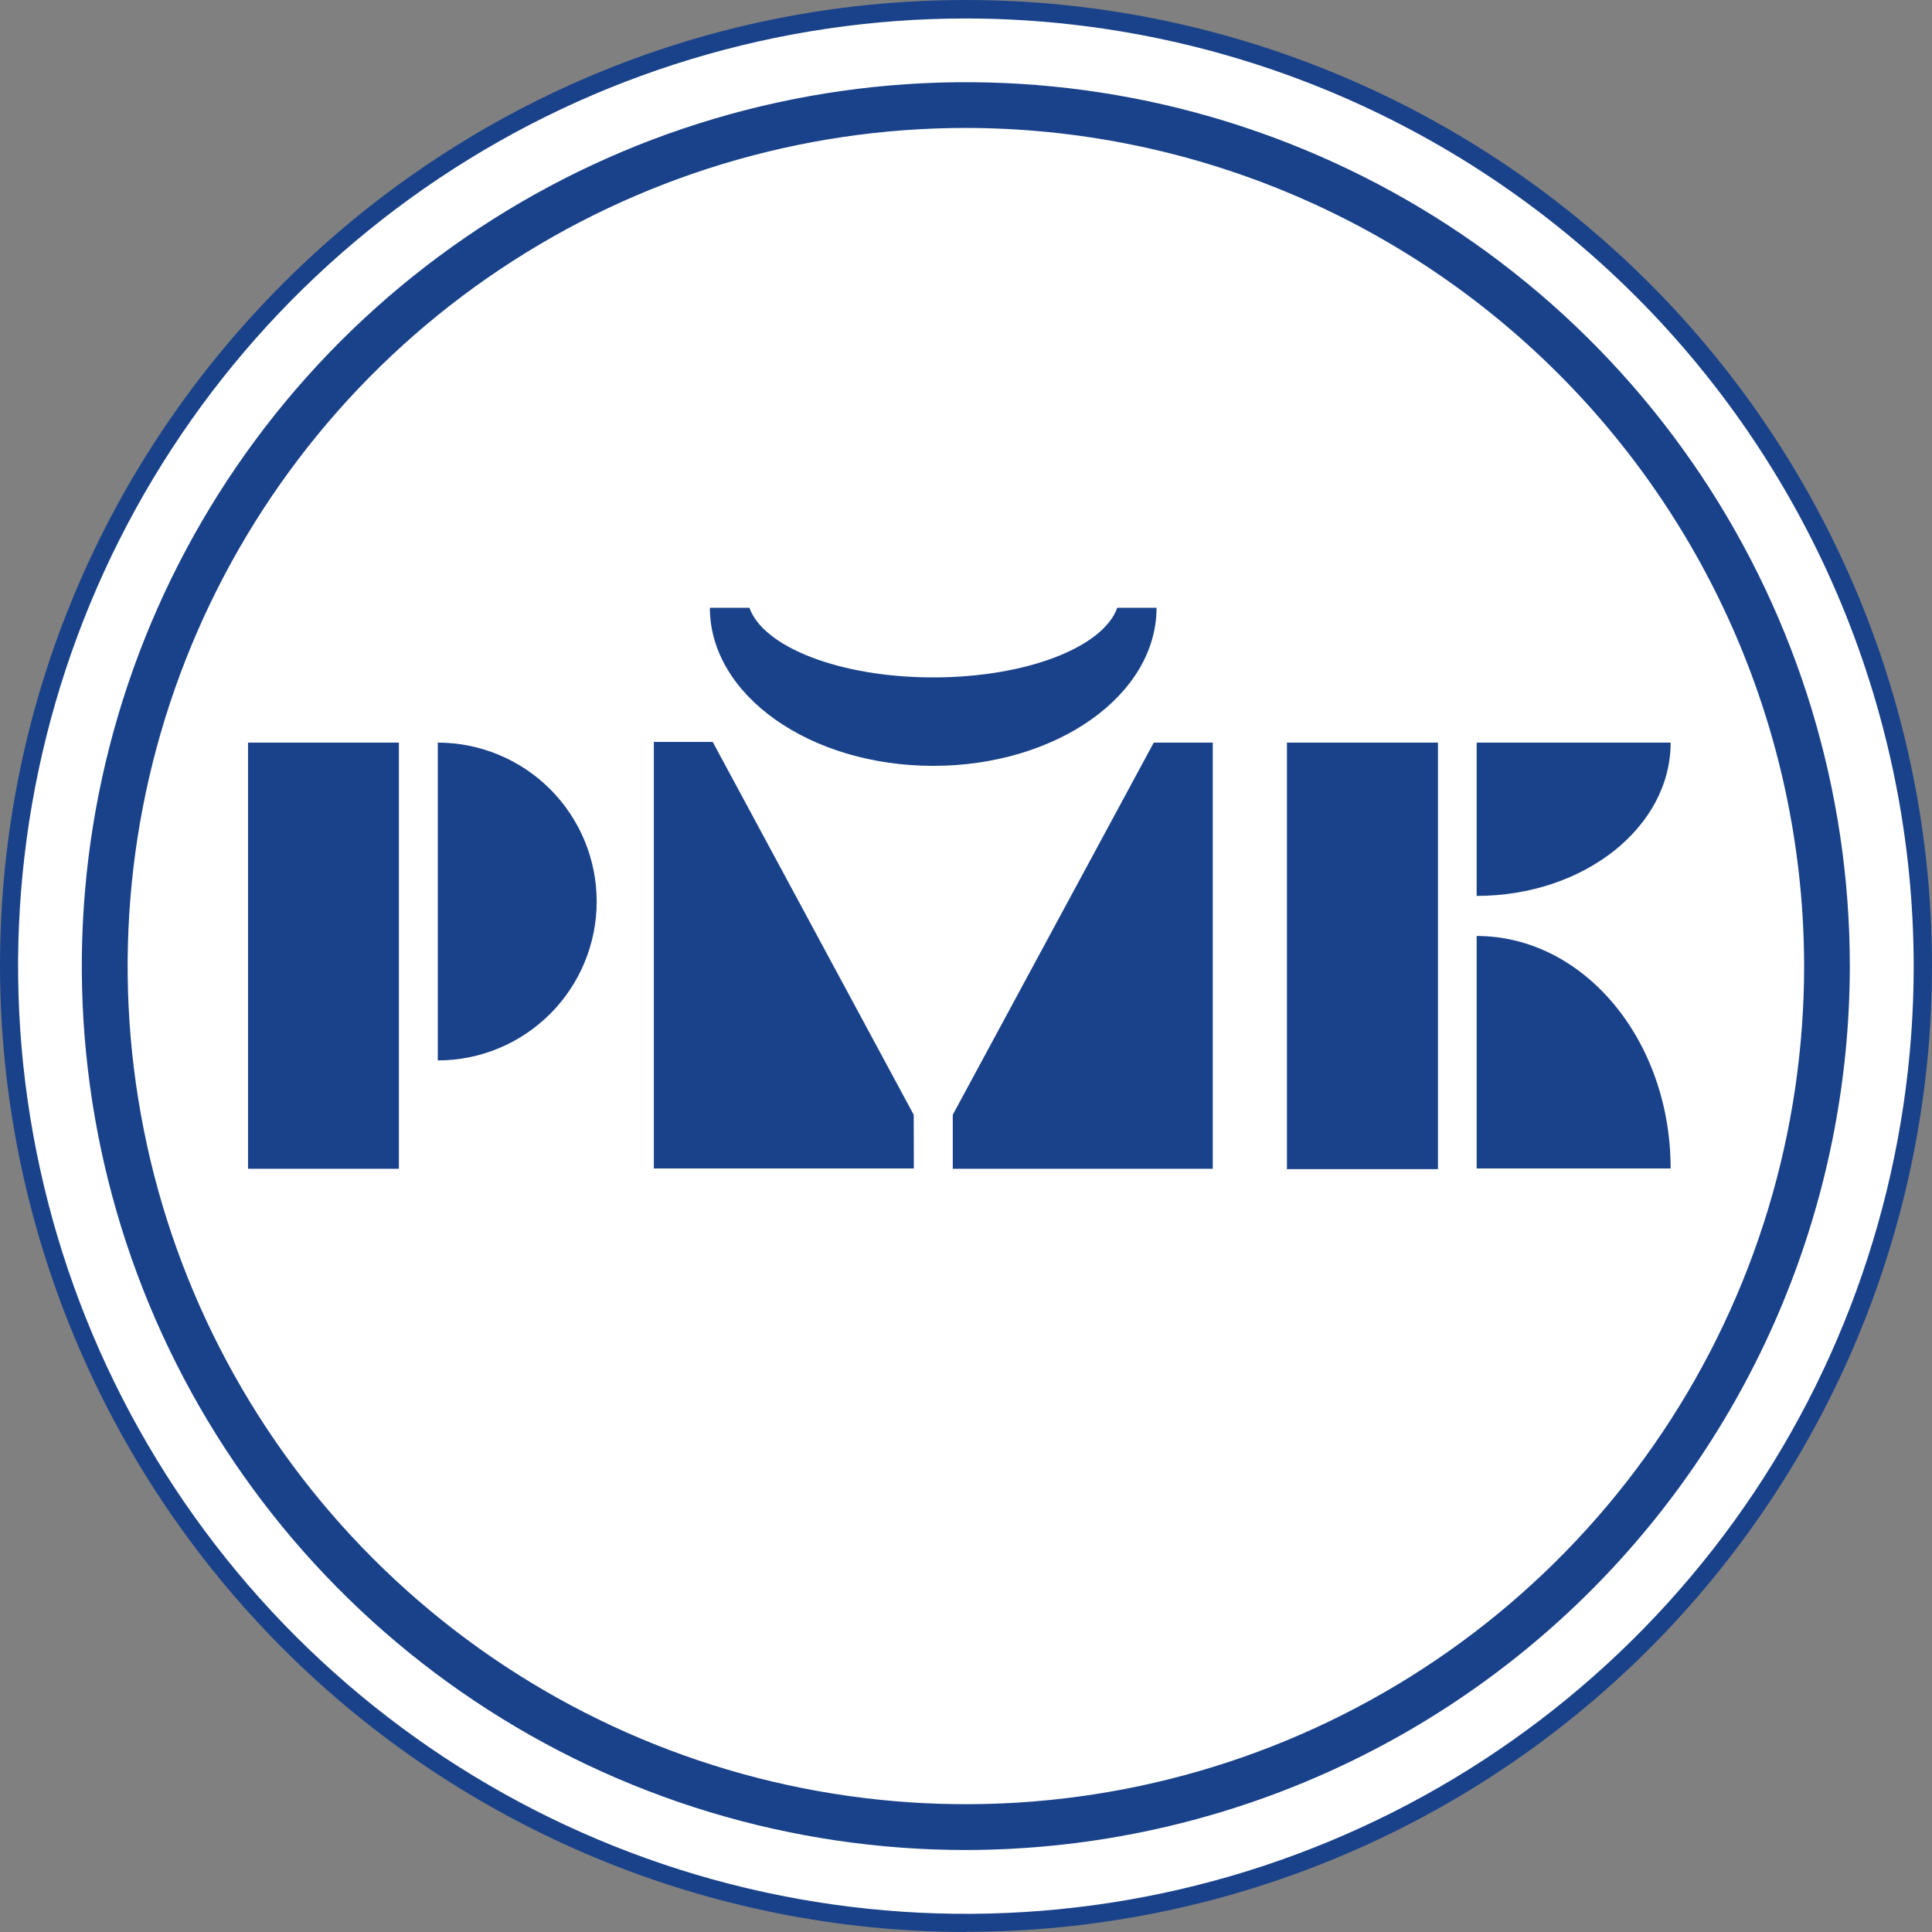
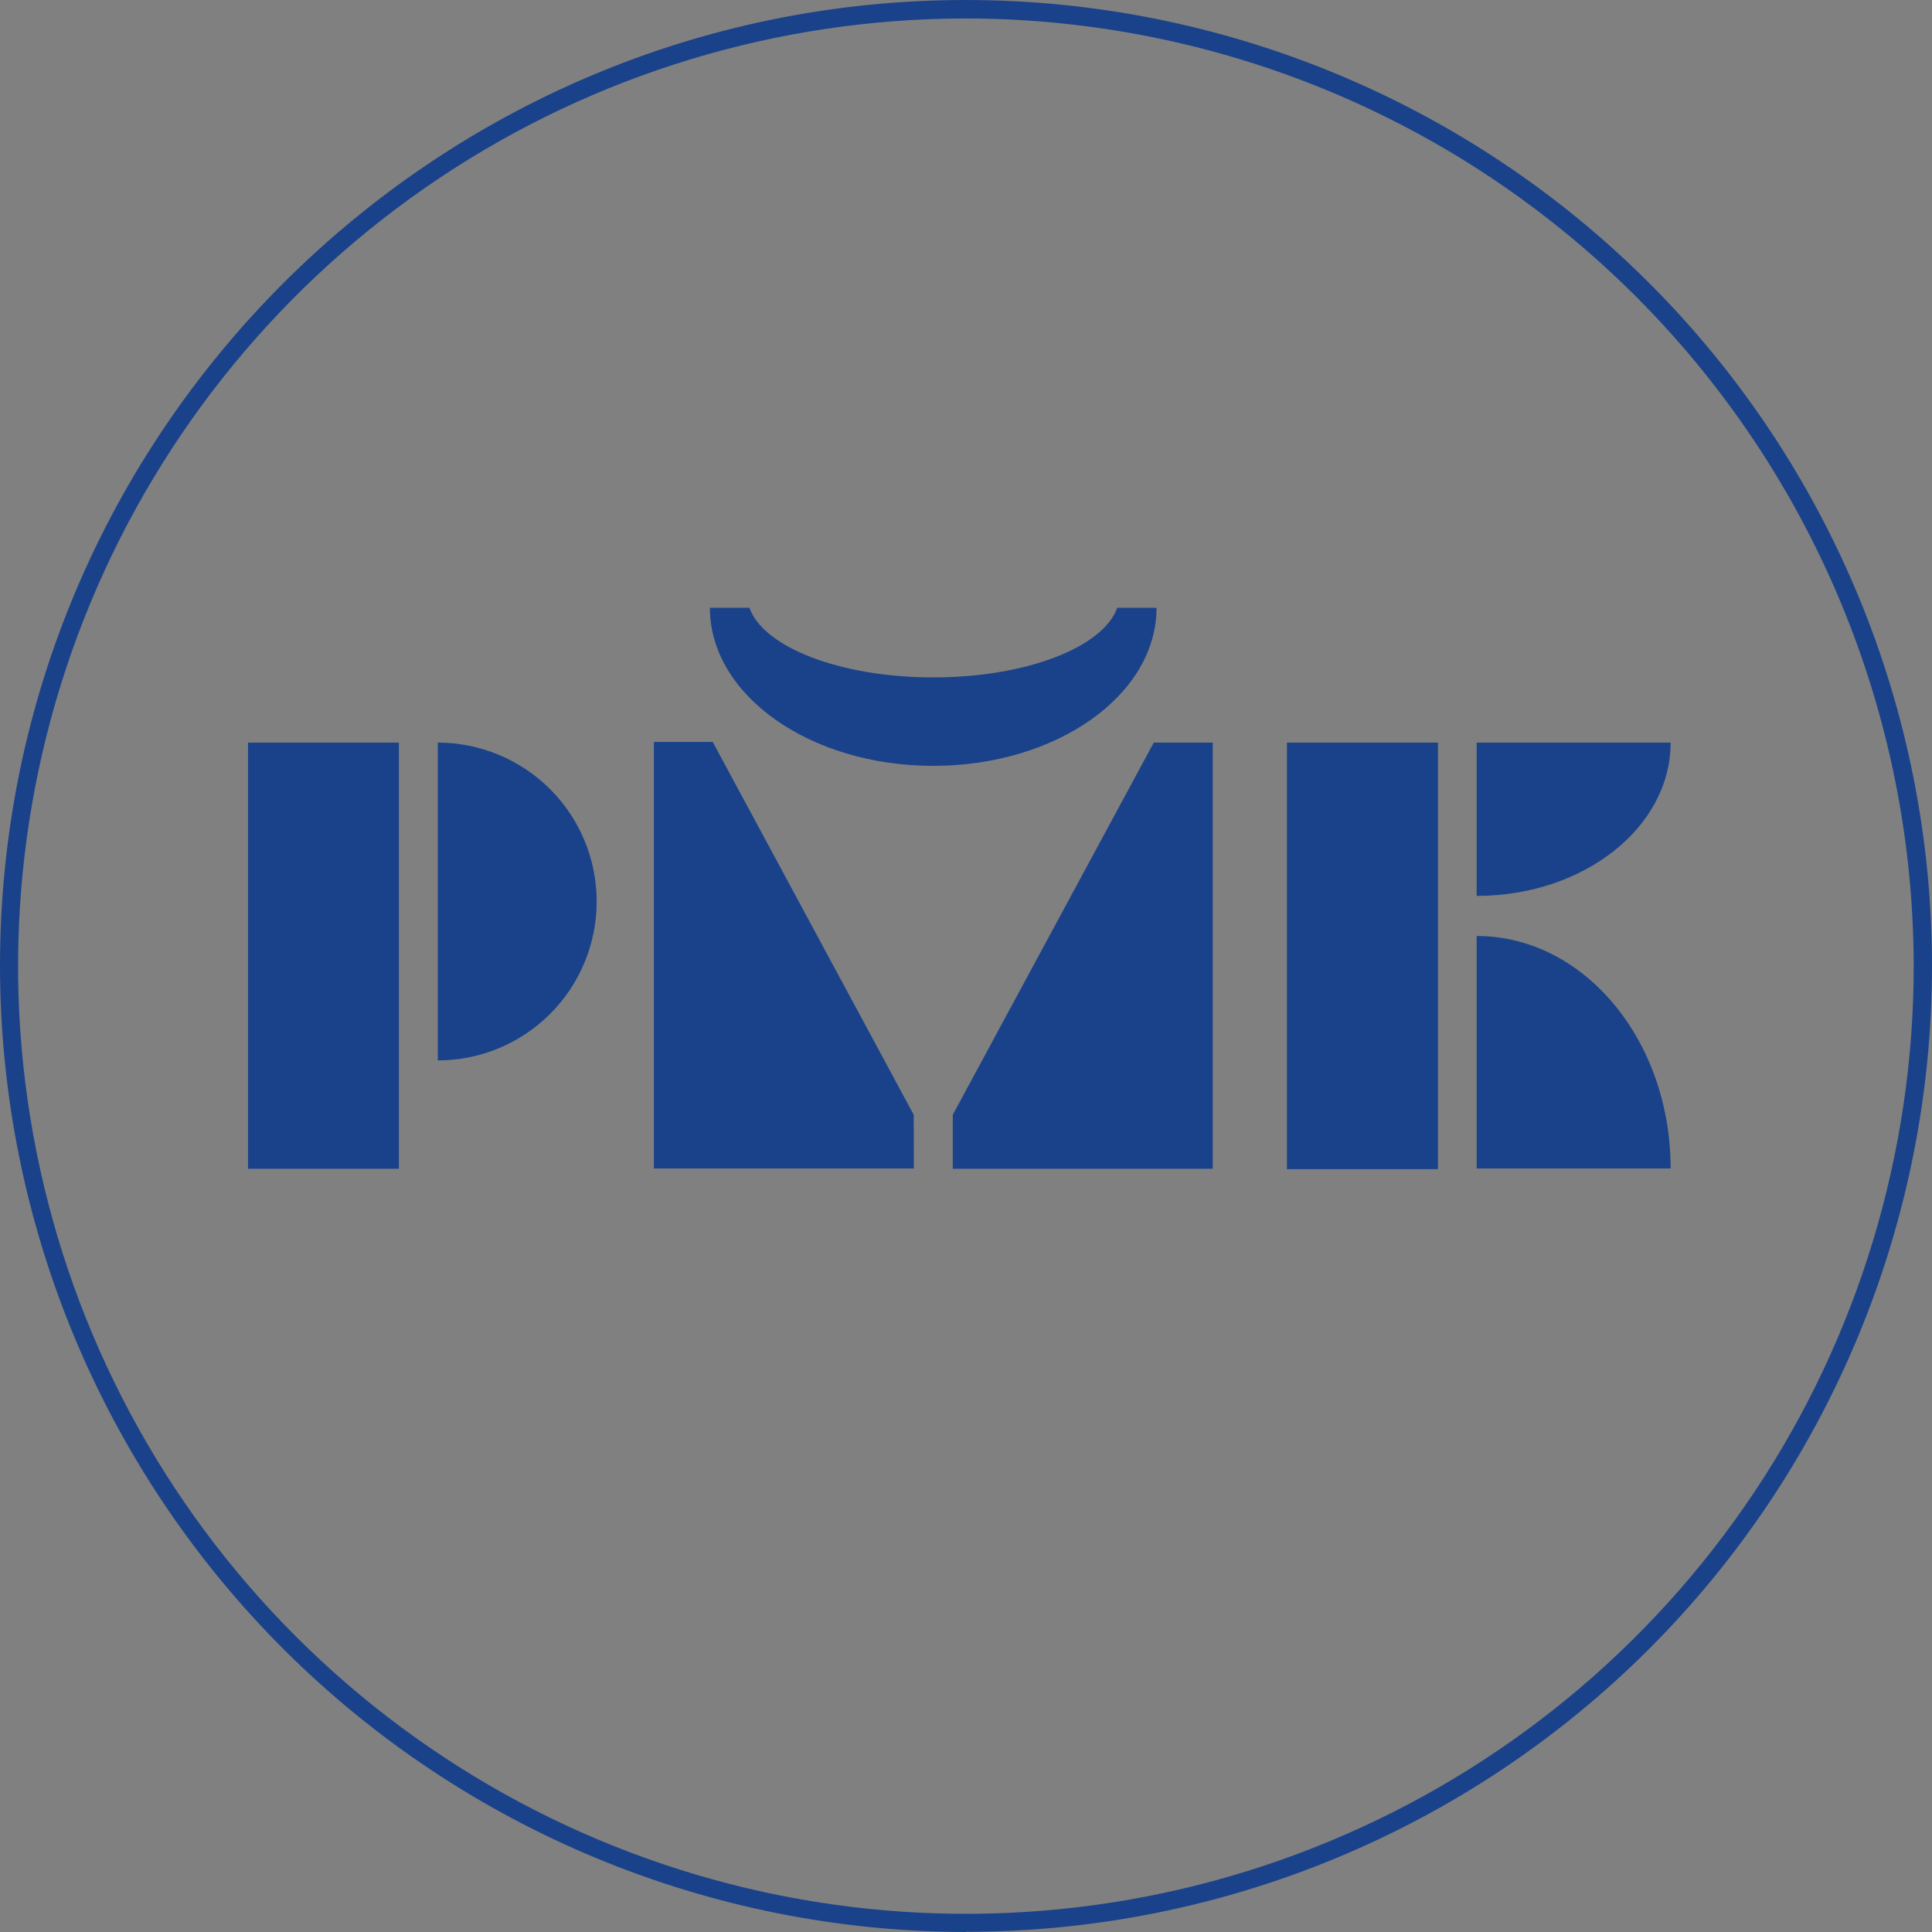
<svg xmlns="http://www.w3.org/2000/svg" width="32" height="32" viewBox="0 0 32 32" fill="none">
  <rect x="0" y="0" width="32" height="32" fill="#808080" stroke="none" />
-   <path d="M15.998 31.85C7.259 31.85 0.149 24.74 0.149 16.001C0.149 13.92 0.559 11.859 1.356 9.937C2.152 8.014 3.32 6.267 4.791 4.796C6.263 3.324 8.01 2.157 9.933 1.36C11.856 0.564 13.917 0.154 15.998 0.154C18.079 0.154 20.14 0.564 22.063 1.36C23.986 2.157 25.733 3.324 27.205 4.796C28.677 6.267 29.844 8.014 30.641 9.937C31.437 11.859 31.847 13.92 31.847 16.001C31.847 24.74 24.737 31.85 15.998 31.85Z" fill="white" />
  <path d="M15.998 32C11.756 31.995 7.689 30.308 4.689 27.308C1.69 24.308 0.004 20.241 0 15.999C0 7.177 7.177 0 15.999 0C20.243 0 24.313 1.686 27.314 4.686C30.314 7.686 32 11.756 32 15.999C32 20.242 30.314 24.311 27.314 27.312C24.313 30.312 20.243 31.997 15.999 31.997L15.998 32ZM15.998 0.306C12.893 0.306 9.858 1.226 7.276 2.951C4.694 4.676 2.682 7.128 1.494 9.996C0.306 12.865 -0.005 16.021 0.602 19.066C1.208 22.111 2.703 24.908 4.899 27.103C7.095 29.298 9.892 30.793 12.938 31.398C15.983 32.003 19.14 31.692 22.008 30.503C24.877 29.315 27.328 27.302 29.053 24.72C30.777 22.139 31.697 19.103 31.697 15.999C31.691 11.838 30.035 7.849 27.092 4.907C24.149 1.965 20.16 0.31 15.998 0.306Z" fill="#1A428A" />
-   <path d="M15.998 30.642C13.102 30.642 10.271 29.784 7.863 28.175C5.455 26.567 3.579 24.28 2.47 21.605C1.362 18.93 1.071 15.987 1.636 13.147C2.201 10.307 3.595 7.698 5.642 5.65C7.69 3.603 10.298 2.208 13.139 1.643C15.979 1.078 18.923 1.367 21.598 2.475C24.274 3.582 26.561 5.458 28.17 7.866C29.779 10.273 30.638 13.103 30.639 15.999C30.635 19.881 29.092 23.602 26.347 26.348C23.602 29.093 19.88 30.637 15.998 30.642ZM15.998 2.119C13.252 2.119 10.568 2.933 8.285 4.459C6.001 5.984 4.222 8.153 3.171 10.69C2.12 13.226 1.845 16.018 2.381 18.71C2.917 21.404 4.24 23.877 6.182 25.818C8.124 27.76 10.598 29.082 13.291 29.617C15.984 30.152 18.776 29.877 21.313 28.826C23.85 27.775 26.018 25.995 27.543 23.712C29.069 21.429 29.882 18.745 29.882 15.999C29.877 12.319 28.413 8.791 25.81 6.189C23.207 3.587 19.679 2.123 15.998 2.119Z" fill="#1A428A" />
  <path d="M6.607 19.359H4.108V12.3H6.607V19.359ZM23.817 12.3H21.316V19.365H23.817V12.3ZM7.251 17.564C7.949 17.564 8.618 17.287 9.112 16.793C9.606 16.3 9.883 15.63 9.883 14.932C9.883 14.234 9.606 13.565 9.112 13.071C8.618 12.578 7.949 12.3 7.251 12.3V17.564ZM15.781 19.359H20.087V12.3H19.11L15.781 18.464V19.359ZM15.134 18.464L11.805 12.289H10.83V19.354H15.136L15.134 18.464ZM18.505 10.067C18.272 10.721 16.997 11.22 15.458 11.22C13.919 11.22 12.645 10.721 12.413 10.067H11.758C11.758 11.514 13.415 12.685 15.457 12.685C17.499 12.685 19.156 11.514 19.156 10.067H18.505ZM27.671 19.354C27.671 17.228 26.234 15.503 24.458 15.503V19.354H27.671ZM24.458 12.3V14.839C26.234 14.839 27.671 13.702 27.671 12.3H24.458Z" fill="#1A428A" />
</svg>